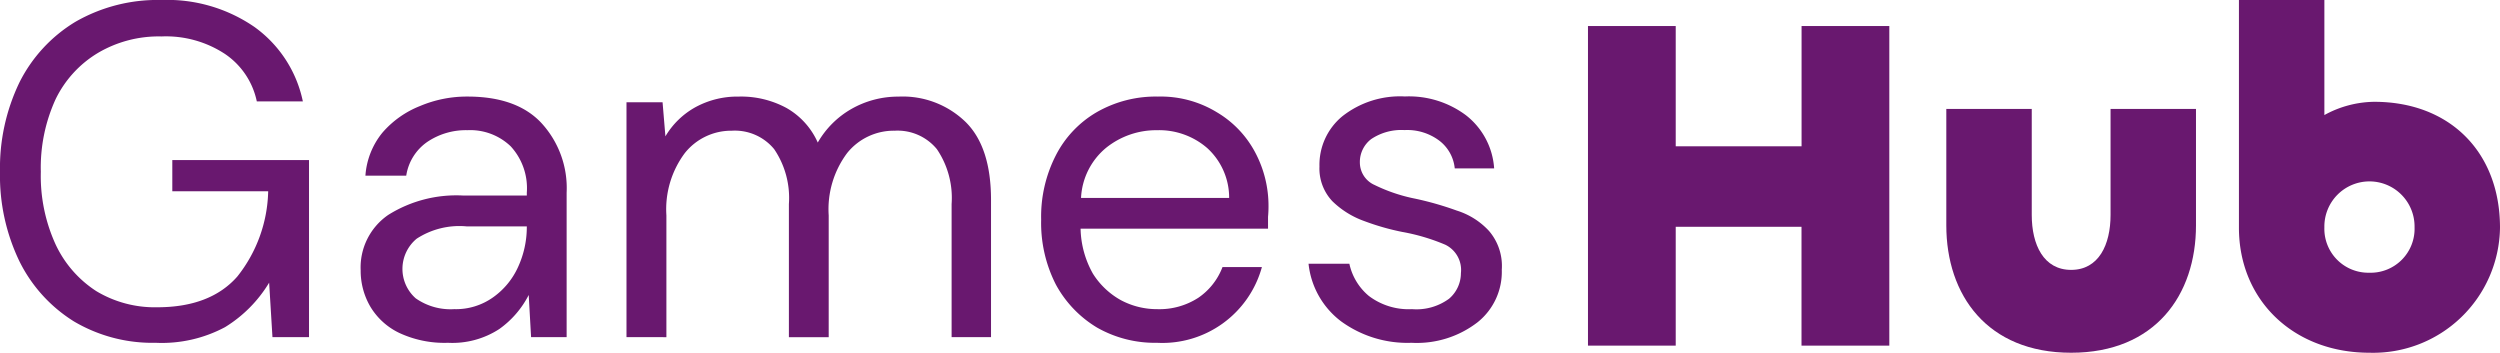
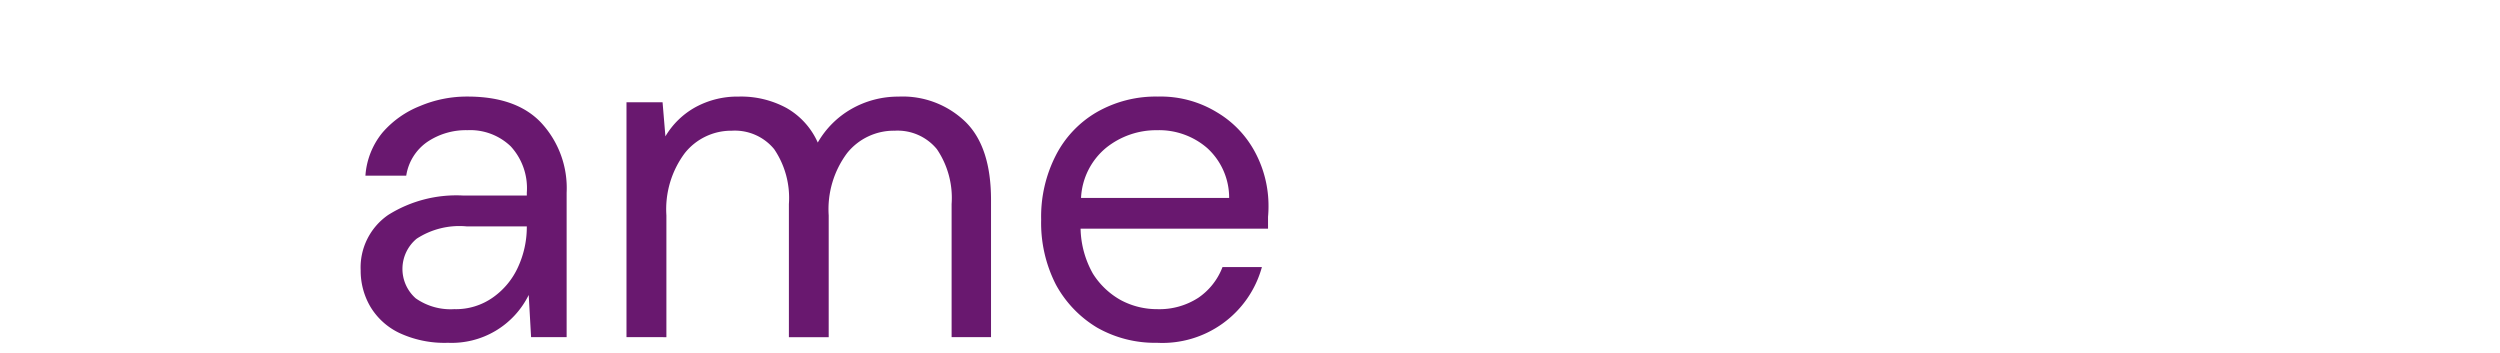
<svg xmlns="http://www.w3.org/2000/svg" width="195.131" height="27.532" viewBox="0 0 195.131 27.532">
  <g transform="translate(-1695.418 -3971)">
    <g transform="translate(1695.418 3971)">
      <g transform="translate(0 0)">
-         <path d="M12.152,26.843A12.044,12.044,0,0,1,5.78,25.18a11.542,11.542,0,0,1-4.261-4.693A15.386,15.386,0,0,1,0,13.5,15.386,15.386,0,0,1,1.519,6.517a11.575,11.575,0,0,1,4.372-4.73A12.854,12.854,0,0,1,12.6.087a12,12,0,0,1,7.262,2.106A9.524,9.524,0,0,1,23.638,8H20.044a5.928,5.928,0,0,0-2.482-3.7A8.382,8.382,0,0,0,12.6,2.932,9.316,9.316,0,0,0,7.632,4.226a8.556,8.556,0,0,0-3.3,3.622A12.833,12.833,0,0,0,3.186,13.5a12.833,12.833,0,0,0,1.149,5.654,8.731,8.731,0,0,0,3.186,3.659,8.851,8.851,0,0,0,4.742,1.257q4.15,0,6.261-2.4a11.062,11.062,0,0,0,2.408-6.652H13.449V12.578h10.67V26.4H21.266l-.259-4.25a10.317,10.317,0,0,1-3.446,3.474A10.465,10.465,0,0,1,12.152,26.843Z" transform="translate(0 -0.087)" fill="#69186f" />
-         <path d="M52.829,31.626a8.348,8.348,0,0,1-3.816-.776,5.284,5.284,0,0,1-2.26-2.07,5.554,5.554,0,0,1-.741-2.809,4.973,4.973,0,0,1,2.149-4.324,10,10,0,0,1,5.854-1.515H58.98v-.222a4.819,4.819,0,0,0-1.26-3.622,4.563,4.563,0,0,0-3.372-1.257,5.392,5.392,0,0,0-3.149.924,3.92,3.92,0,0,0-1.63,2.624H46.383a5.942,5.942,0,0,1,1.334-3.363,7.543,7.543,0,0,1,2.927-2.07,9.383,9.383,0,0,1,3.7-.739q3.853,0,5.78,2.07a7.488,7.488,0,0,1,1.964,5.433V31.182H59.313l-.185-3.289a7.366,7.366,0,0,1-2.3,2.661A6.7,6.7,0,0,1,52.829,31.626ZM53.311,29a5,5,0,0,0,3.038-.924,5.845,5.845,0,0,0,1.964-2.4,7.466,7.466,0,0,0,.667-3.1v-.037H54.274a6.114,6.114,0,0,0-3.89.961,3.061,3.061,0,0,0-.074,4.656A4.725,4.725,0,0,0,53.311,29Z" transform="translate(-17.861 -4.87)" fill="#69186f" />
+         <path d="M52.829,31.626a8.348,8.348,0,0,1-3.816-.776,5.284,5.284,0,0,1-2.26-2.07,5.554,5.554,0,0,1-.741-2.809,4.973,4.973,0,0,1,2.149-4.324,10,10,0,0,1,5.854-1.515H58.98v-.222a4.819,4.819,0,0,0-1.26-3.622,4.563,4.563,0,0,0-3.372-1.257,5.392,5.392,0,0,0-3.149.924,3.92,3.92,0,0,0-1.63,2.624H46.383a5.942,5.942,0,0,1,1.334-3.363,7.543,7.543,0,0,1,2.927-2.07,9.383,9.383,0,0,1,3.7-.739q3.853,0,5.78,2.07a7.488,7.488,0,0,1,1.964,5.433V31.182H59.313l-.185-3.289A6.7,6.7,0,0,1,52.829,31.626ZM53.311,29a5,5,0,0,0,3.038-.924,5.845,5.845,0,0,0,1.964-2.4,7.466,7.466,0,0,0,.667-3.1v-.037H54.274a6.114,6.114,0,0,0-3.89.961,3.061,3.061,0,0,0-.074,4.656A4.725,4.725,0,0,0,53.311,29Z" transform="translate(-17.861 -4.87)" fill="#69186f" />
        <path d="M79.924,31.182V12.852H82.74l.222,2.661a6.217,6.217,0,0,1,2.371-2.291,6.817,6.817,0,0,1,3.334-.813,7.441,7.441,0,0,1,3.742.887,5.808,5.808,0,0,1,2.445,2.7,7.067,7.067,0,0,1,2.631-2.624,7.347,7.347,0,0,1,3.668-.961,7.047,7.047,0,0,1,5.261,2q1.963,1.959,1.963,6.061V31.182H105.3V20.8a6.783,6.783,0,0,0-1.148-4.287,3.97,3.97,0,0,0-3.3-1.441,4.671,4.671,0,0,0-3.7,1.737,7.327,7.327,0,0,0-1.445,4.878v9.5H92.6V20.8a6.78,6.78,0,0,0-1.148-4.287,3.97,3.97,0,0,0-3.3-1.441,4.635,4.635,0,0,0-3.668,1.737,7.329,7.329,0,0,0-1.445,4.878v9.5Z" transform="translate(-31.025 -4.87)" fill="#69186f" />
        <path d="M141.862,31.626a9.131,9.131,0,0,1-4.668-1.183,8.806,8.806,0,0,1-3.223-3.363,10.567,10.567,0,0,1-1.148-5.063,10.484,10.484,0,0,1,1.148-5.026,8.219,8.219,0,0,1,3.186-3.363,9.252,9.252,0,0,1,4.779-1.22,8.409,8.409,0,0,1,4.594,1.22,7.973,7.973,0,0,1,3,3.141,8.862,8.862,0,0,1,1.038,4.213q0,.407-.037.813v.924H135.9a7.444,7.444,0,0,0,.963,3.511,6.028,6.028,0,0,0,2.186,2.07,5.959,5.959,0,0,0,2.816.7,5.577,5.577,0,0,0,3.223-.887,5.078,5.078,0,0,0,1.89-2.4h3.075a8.057,8.057,0,0,1-8.188,5.913Zm0-16.593A6.246,6.246,0,0,0,137.9,16.4a5.4,5.4,0,0,0-1.964,3.917h11.56a5.239,5.239,0,0,0-1.7-3.88A5.727,5.727,0,0,0,141.862,15.033Z" transform="translate(-51.558 -4.87)" fill="#69186f" />
-         <path d="M174.974,31.626a8.8,8.8,0,0,1-5.483-1.663,6.478,6.478,0,0,1-2.556-4.509h3.186a4.5,4.5,0,0,0,1.519,2.513A5.149,5.149,0,0,0,175.012,29a4.3,4.3,0,0,0,2.89-.813,2.629,2.629,0,0,0,.926-2,2.188,2.188,0,0,0-1.222-2.217,15.616,15.616,0,0,0-3.372-1,19.141,19.141,0,0,1-2.964-.85,6.861,6.861,0,0,1-2.483-1.552,3.718,3.718,0,0,1-1-2.7,4.908,4.908,0,0,1,1.779-3.917,7.274,7.274,0,0,1,4.89-1.552,7.426,7.426,0,0,1,4.78,1.478,5.732,5.732,0,0,1,2.186,4.139h-3.075a3.1,3.1,0,0,0-1.223-2.18,4.163,4.163,0,0,0-2.7-.813,4.212,4.212,0,0,0-2.594.7,2.24,2.24,0,0,0-.889,1.848,1.92,1.92,0,0,0,1.148,1.737,12.9,12.9,0,0,0,3.186,1.072,24.59,24.59,0,0,1,3.223.924,5.742,5.742,0,0,1,2.52,1.589,4.193,4.193,0,0,1,1,3.03,5.035,5.035,0,0,1-1.89,4.1A7.749,7.749,0,0,1,174.974,31.626Z" transform="translate(-64.8 -4.87)" fill="#69186f" />
      </g>
      <g transform="translate(123.945 0)">
-         <path d="M7.5,28.267V18.991h9.818v9.276h6.854V3.322H17.323v9.387H7.5V3.322H.651V28.267Z" transform="translate(-0.651 -1.29)" fill="#69186f" />
-         <path d="M56.109,26.458c-2.149,0-3.075-1.959-3.075-4.287V13.893H46.365v9.091c0,5.433,3.186,9.941,9.744,9.941s9.744-4.509,9.744-9.941V13.893H59.185v8.278C59.185,24.5,58.258,26.458,56.109,26.458Z" transform="translate(-18.396 -5.393)" fill="#69186f" />
-         <path d="M93.883,27.532a9.9,9.9,0,0,0,10.189-9.756c0-5.913-3.927-9.83-9.818-9.83a8.255,8.255,0,0,0-3.89,1.035V0H83.695V17.776C83.695,23.43,87.955,27.532,93.883,27.532Zm0-6.246a3.431,3.431,0,0,1-3.519-3.548,3.52,3.52,0,1,1,7.039,0A3.431,3.431,0,0,1,93.883,21.287Z" transform="translate(-32.886)" fill="#69186f" />
-       </g>
+         </g>
    </g>
  </g>
</svg>